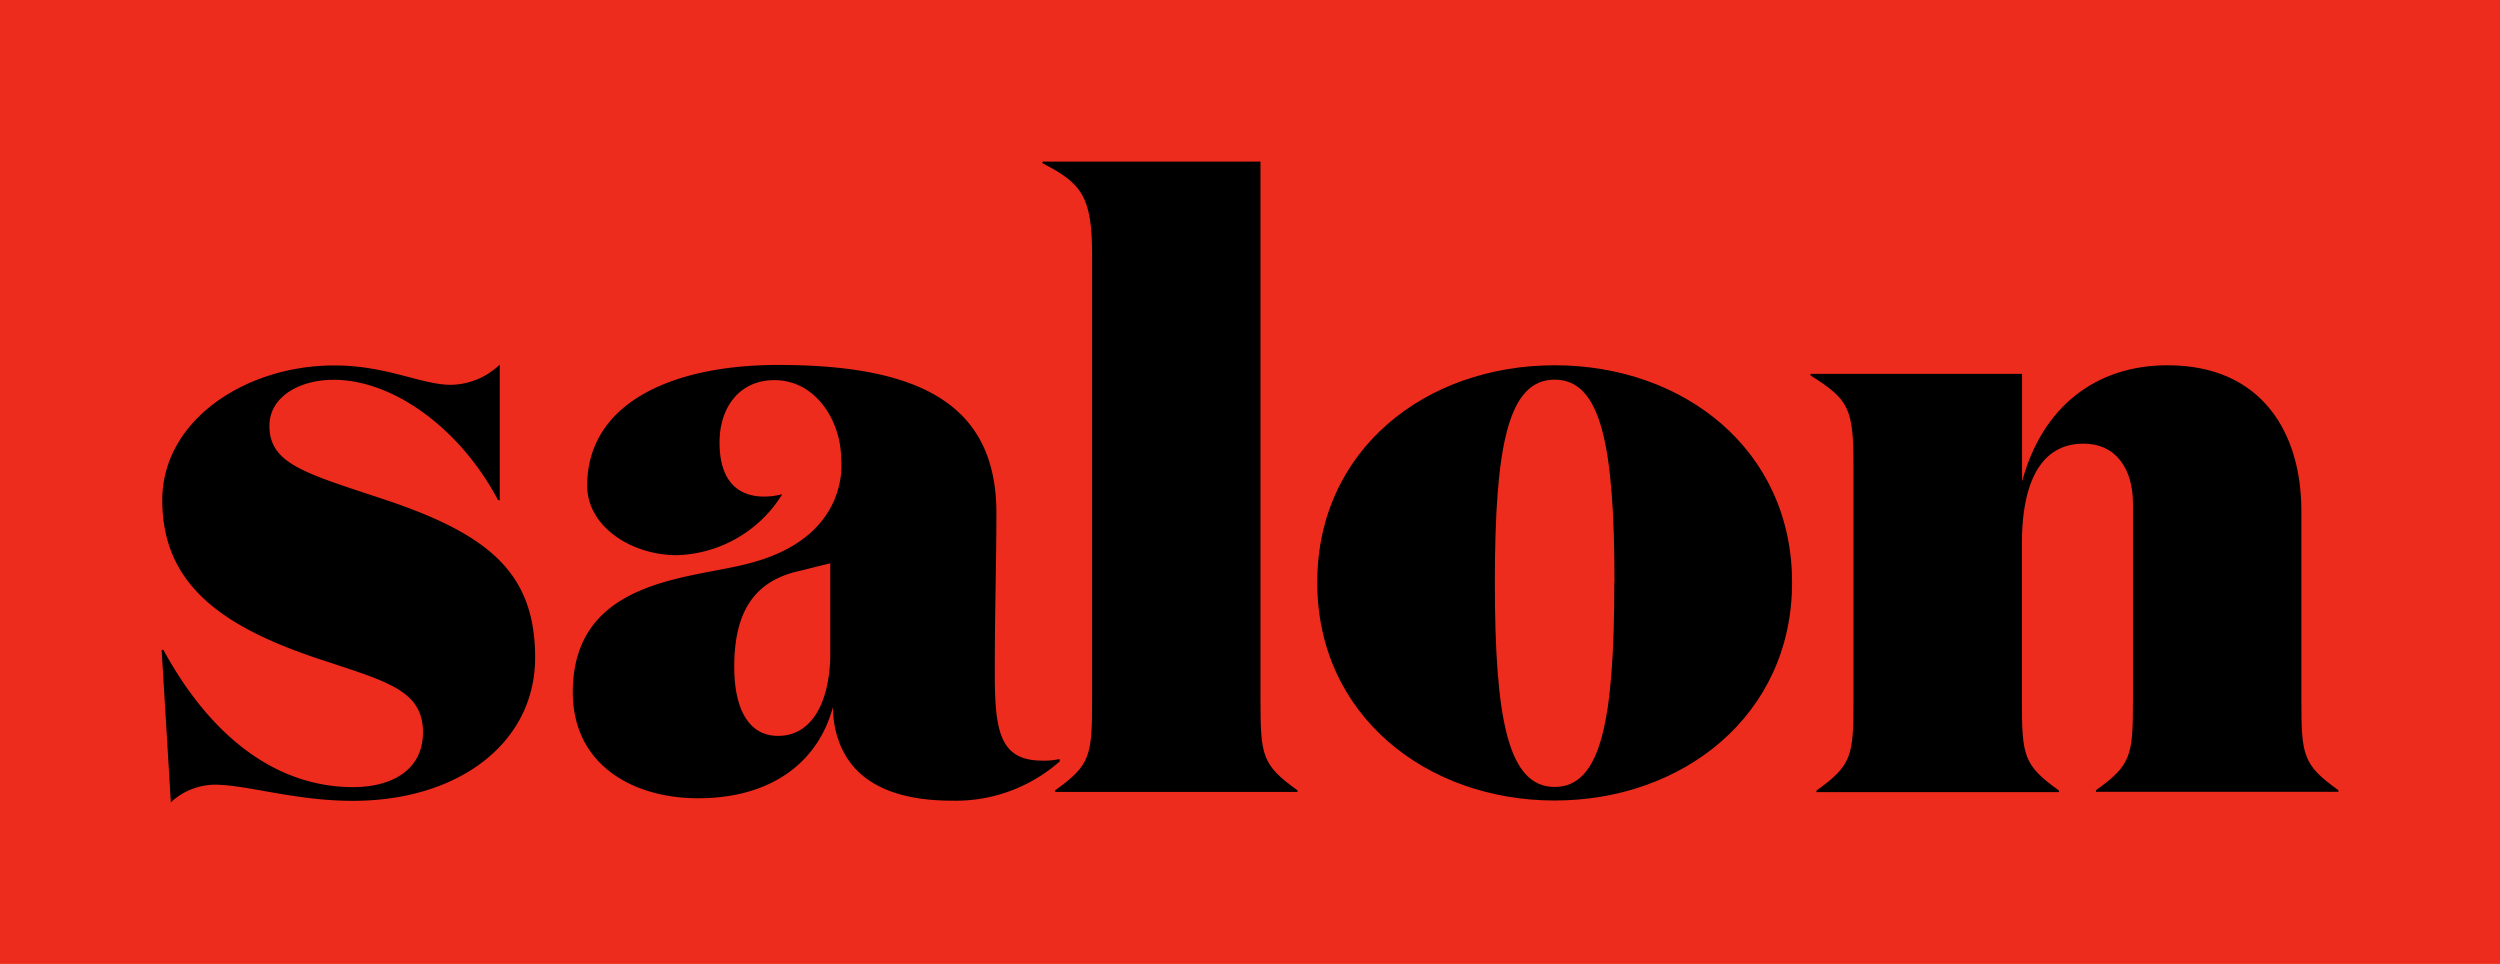
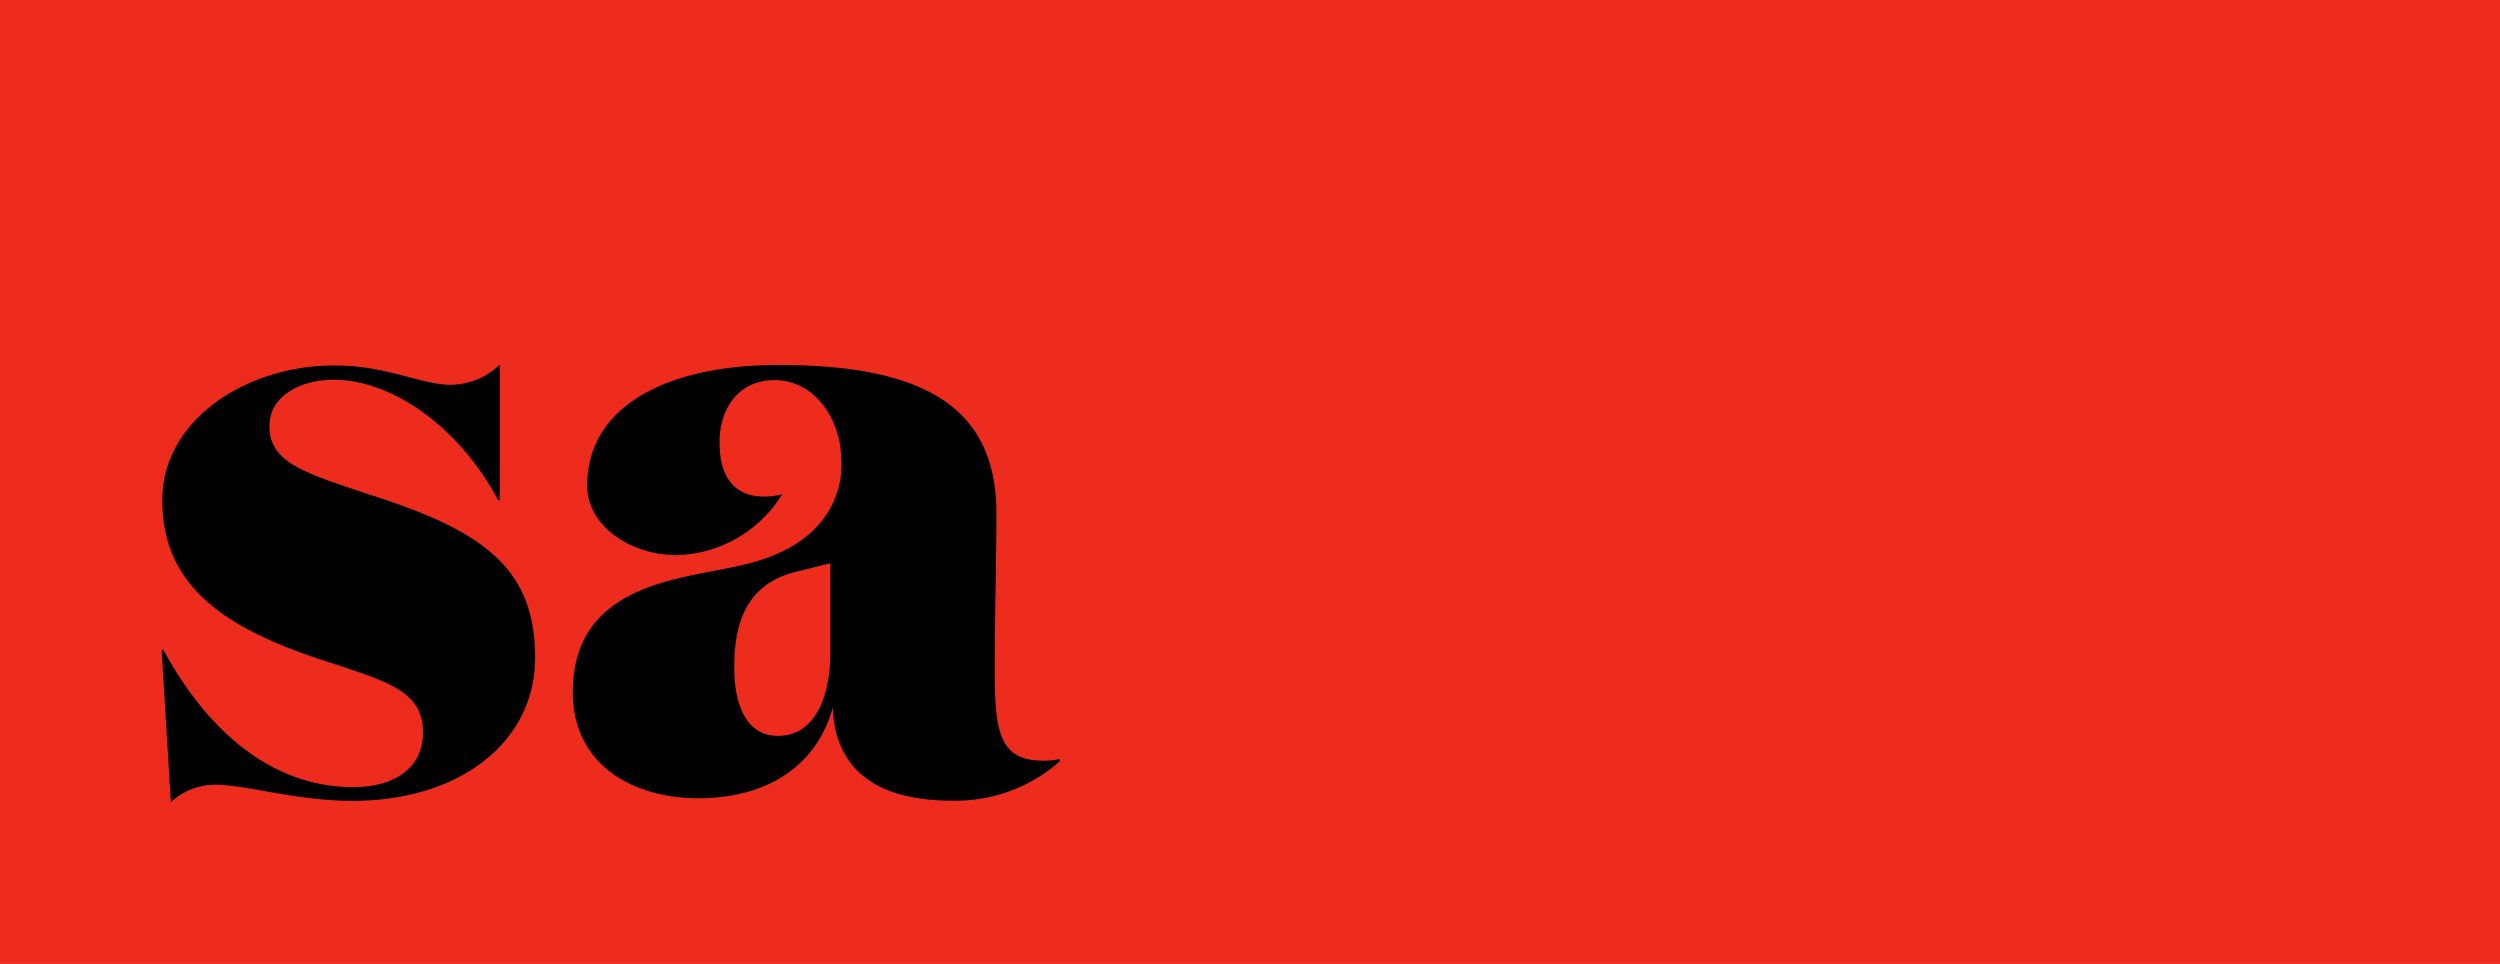
<svg xmlns="http://www.w3.org/2000/svg" xmlns:ns1="http://sodipodi.sourceforge.net/DTD/sodipodi-0.dtd" xmlns:ns2="http://www.inkscape.org/namespaces/inkscape" viewBox="0 0 154.68 59.64" version="1.1" id="svg19" ns1:docname="Salon Logo 2019.svg" width="154.68" height="59.64" ns2:version="0.92.1 r15371">
  <ns1:namedview pagecolor="#ffffff" bordercolor="#666666" borderopacity="1" objecttolerance="10" gridtolerance="10" guidetolerance="10" ns2:pageopacity="0" ns2:pageshadow="2" ns2:window-width="1920" ns2:window-height="1001" id="namedview21" showgrid="false" fit-margin-top="0" fit-margin-left="0" fit-margin-right="0" fit-margin-bottom="0" ns2:zoom="3.2744285" ns2:cx="18.72381" ns2:cy="29.844999" ns2:window-x="-9" ns2:window-y="-9" ns2:window-maximized="1" ns2:current-layer="svg19" />
  <defs id="defs4">
    <style id="style2">.cls-1{isolation:isolate;}</style>
  </defs>
  <title id="title6">salon-logo</title>
  <rect style="opacity:1;vector-effect:none;fill:#ee2c1d;fill-opacity:1;fill-rule:nonzero;stroke:none;stroke-width:4.181;stroke-linecap:butt;stroke-linejoin:miter;stroke-miterlimit:4;stroke-dasharray:none;stroke-dashoffset:0;stroke-opacity:1" id="rect4500" width="154.68" height="59.64" x="0" y="0" />
  <g id="politics" class="cls-1" style="isolation:isolate" transform="translate(10.02,10)">
    <path d="m 11.56,114.66 c 0,2.34 2.2,2.92 6.89,4.48 6.67,2.19 9.55,4.59 9.55,9.86 0,5.27 -4.72,8.86 -11.28,8.86 -3.59,0 -6.57,-1 -8.55,-1 a 4.07,4.07 0 0 0 -2.71,1.09 L 4.89,128.52 H 5 c 3.07,5.63 7.2,8.49 11.73,8.49 2.45,0 4.33,-1.09 4.33,-3.39 0,-2.55 -2.17,-3.12 -5.92,-4.37 -6.51,-2.08 -10.21,-4.75 -10.21,-10 0,-4.95 5.17,-8.33 10.64,-8.33 3.28,0 5.37,1.2 7.24,1.2 a 4.49,4.49 0 0 0 3,-1.25 v 8.39 h -0.1 c -2.4,-4.53 -6.56,-7.45 -10.16,-7.45 -2.1,-0.01 -3.99,1.03 -3.99,2.85 z" transform="translate(-4.91,-98.31)" id="path8" ns2:connector-curvature="0" />
    <path d="m 60.48,135.4 a 9.73,9.73 0 0 1 -6.67,2.45 c -4.58,0 -6.77,-1.82 -7.29,-4.69 a 8.62,8.62 0 0 1 -0.1,-1.09 c -0.94,3.49 -3.91,5.63 -8.33,5.63 -4.06,0 -7.76,-2.08 -7.76,-6.56 0,-7.12 7.48,-7 11,-8 6.31,-1.67 5.6,-6.47 5.6,-6.47 0,-2.19 -1.48,-4.84 -4.13,-4.84 -2.14,0 -3.39,1.67 -3.39,3.85 0,4.15 3.39,3.33 3.88,3.21 a 7.93,7.93 0 0 1 -6.51,3.77 c -2.86,0 -5.56,-1.79 -5.56,-4.3 0,-5 5.06,-7.47 11.83,-7.47 9,0 13.49,2.6 13.49,9.17 0,2.86 -0.1,6 -0.1,9.84 0,3.54 0.26,5.47 2.92,5.47 a 4.09,4.09 0 0 0 1.09,-0.1 v 0.1 z m -16.1,-11.77 c -2.92,0.63 -4.06,2.66 -4.06,5.94 0,2.5 0.83,4.27 2.71,4.27 2.24,0 3.18,-2.34 3.23,-4.9 v -5.78 z" transform="translate(-4.91,-98.31)" id="path10" ns2:connector-curvature="0" />
-     <path d="m 72.88,131.64 c 0,3.44 0.1,4 2.29,5.57 v 0.1 h -15 v -0.1 c 2.19,-1.56 2.29,-2.14 2.29,-5.57 v -27.55 c 0,-3.59 -0.62,-4.43 -3.07,-5.68 v -0.1 h 13.49 v 33.34 z" transform="translate(-4.91,-98.31)" id="path12" ns2:connector-curvature="0" />
-     <path d="m 76.39,124.35 c 0,-8.23 6.72,-13.44 14.69,-13.44 7.97,0 14.69,5.21 14.69,13.44 0,8.23 -6.77,13.49 -14.69,13.49 -7.92,0 -14.69,-5.26 -14.69,-13.49 z m 18.39,0 c 0,-8.49 -0.83,-12.55 -3.7,-12.55 -2.87,0 -3.7,4.06 -3.7,12.55 0,8.49 0.83,12.65 3.7,12.65 2.87,0 3.69,-4.11 3.69,-12.65 z" transform="translate(-4.91,-98.31)" id="path14" ns2:connector-curvature="0" />
-     <path d="m 120,111.43 v 6.67 c 1.25,-4.64 4.58,-7.19 9,-7.19 5.83,0 8.28,4.17 8.28,9 v 11.72 c 0,3.44 0.1,4 2.29,5.57 v 0.1 h -15 v -0.1 c 2.19,-1.56 2.29,-2.14 2.29,-5.57 v -12.17 c 0,-2.08 -1,-3.7 -3.07,-3.7 -2.24,0 -3.8,1.77 -3.8,6.2 v 9.69 c 0,3.44 0.1,4 2.29,5.57 v 0.1 h -15 v -0.1 c 2.19,-1.56 2.29,-2.14 2.29,-5.57 v -14.43 c 0,-3.65 -0.26,-4.17 -2.66,-5.68 v -0.1 H 120 Z" transform="translate(-4.91,-98.31)" id="path16" ns2:connector-curvature="0" />
  </g>
</svg>